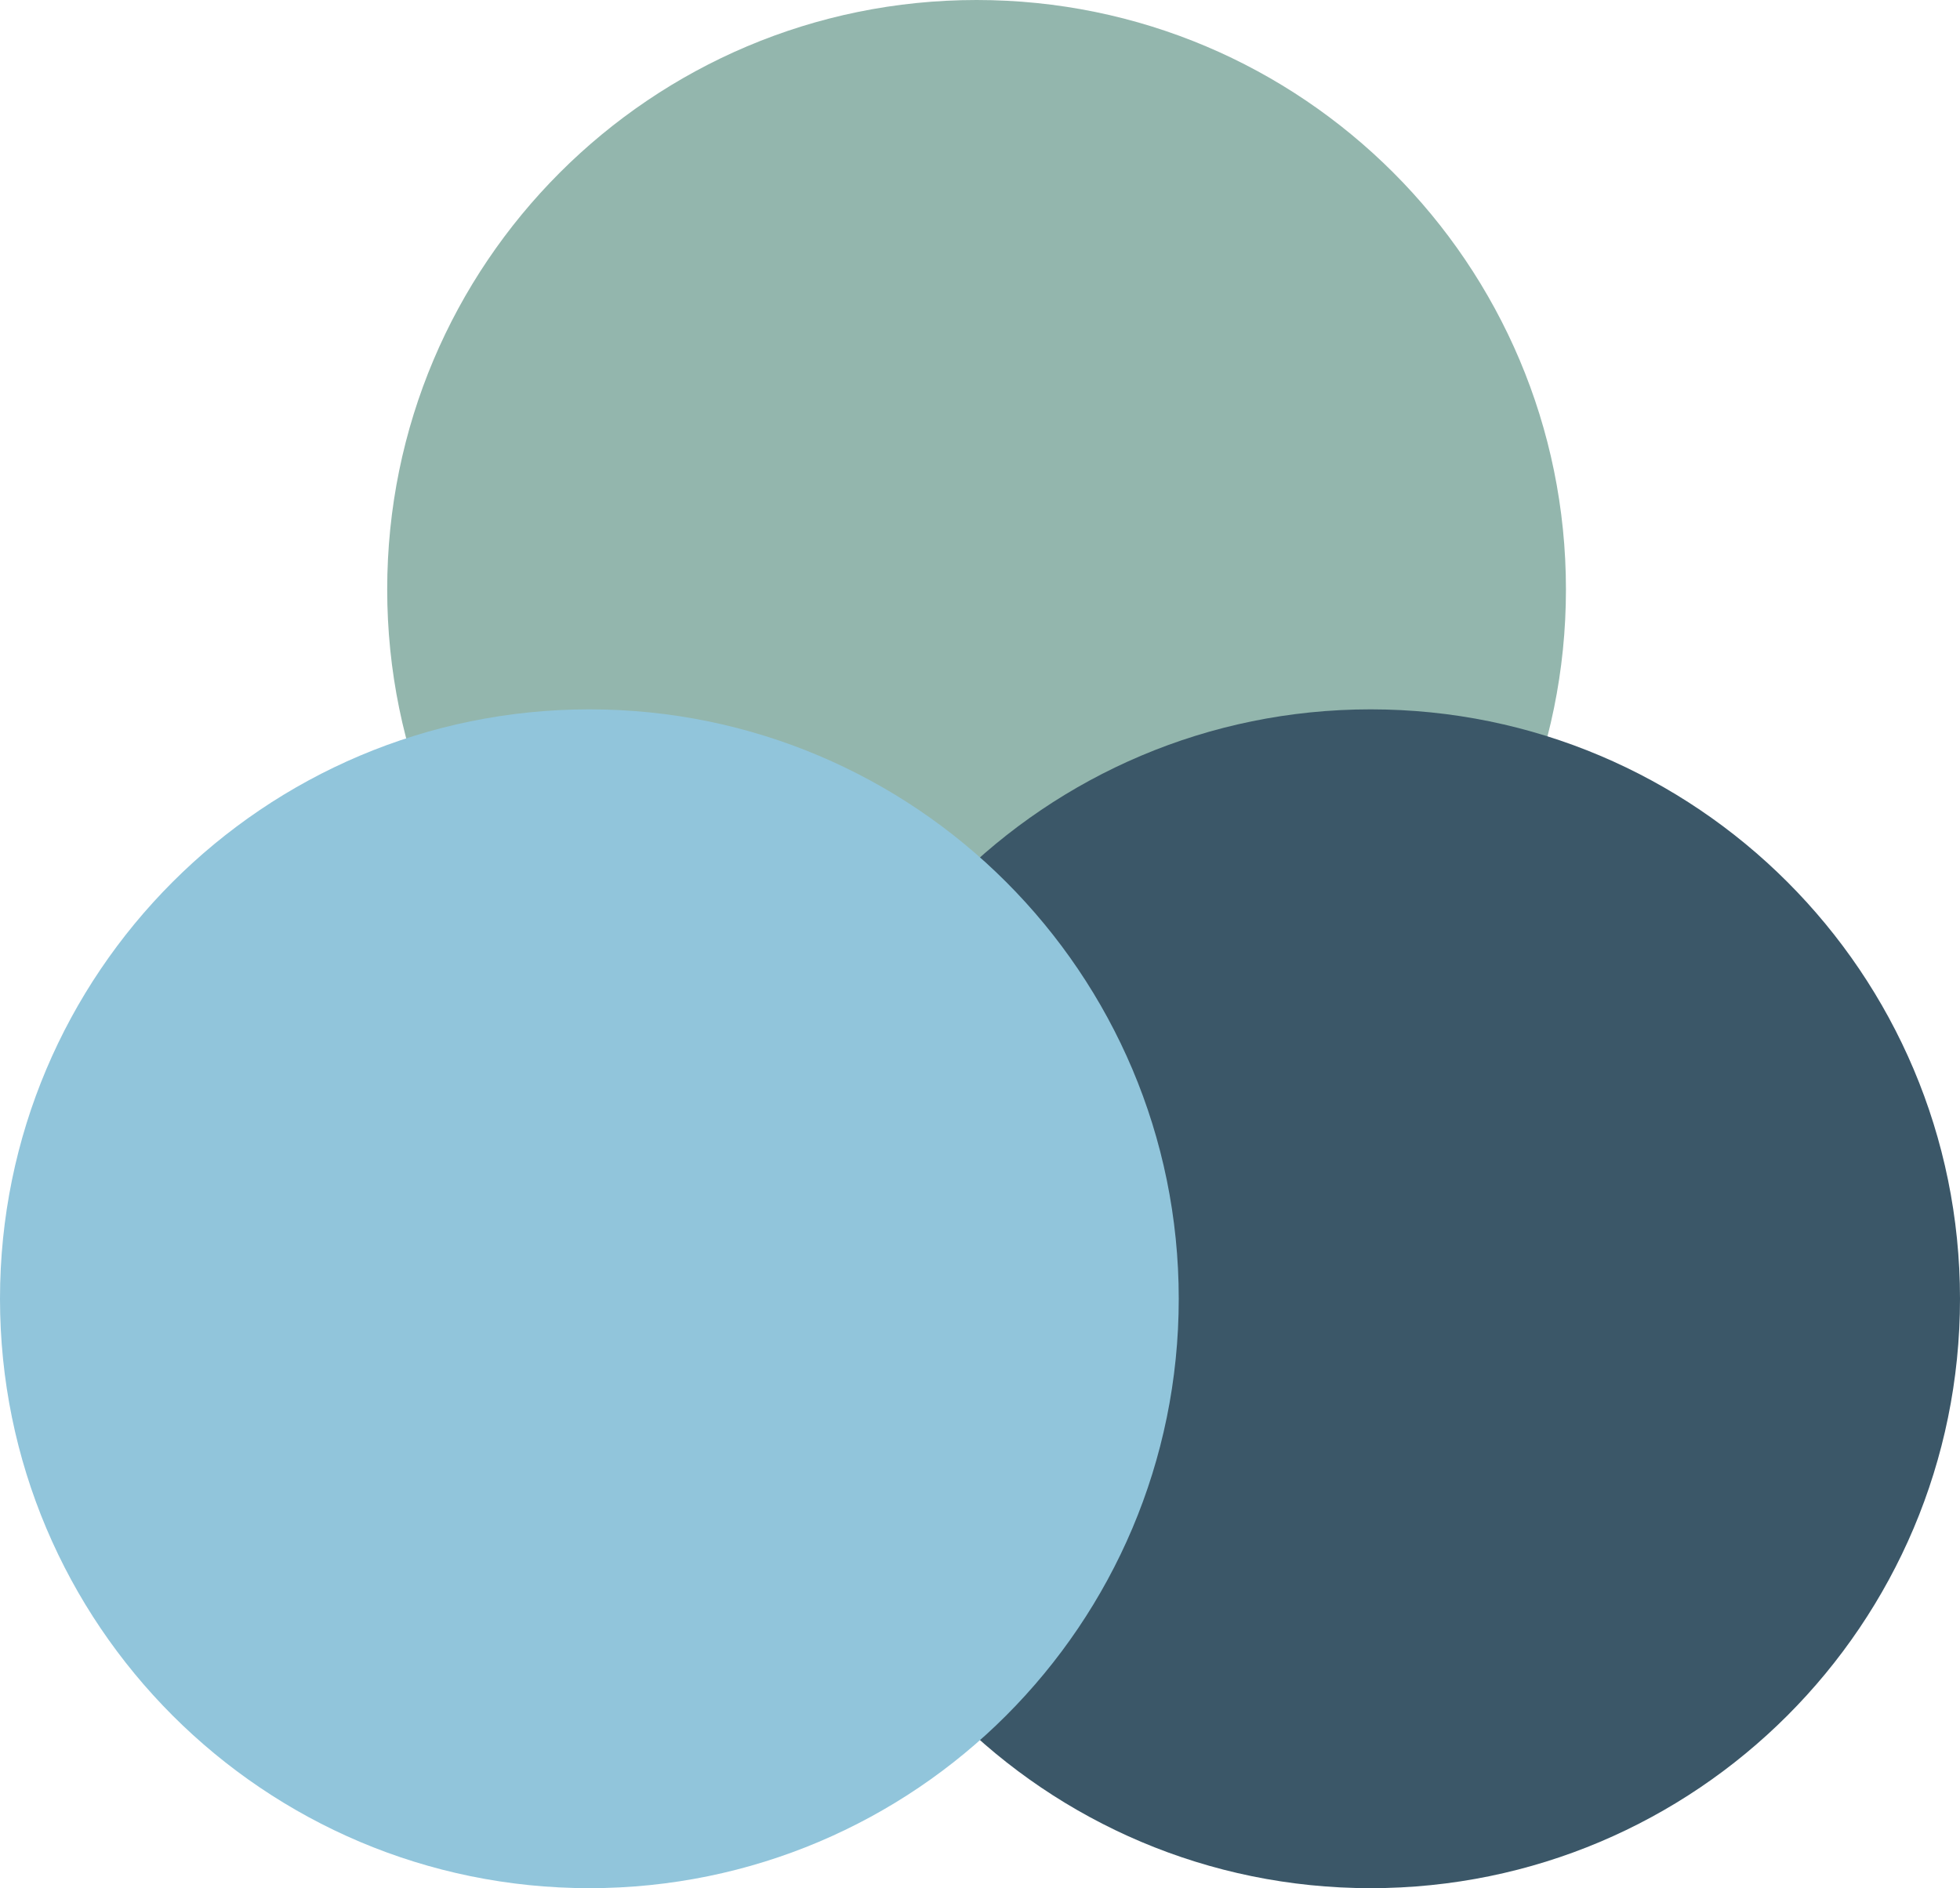
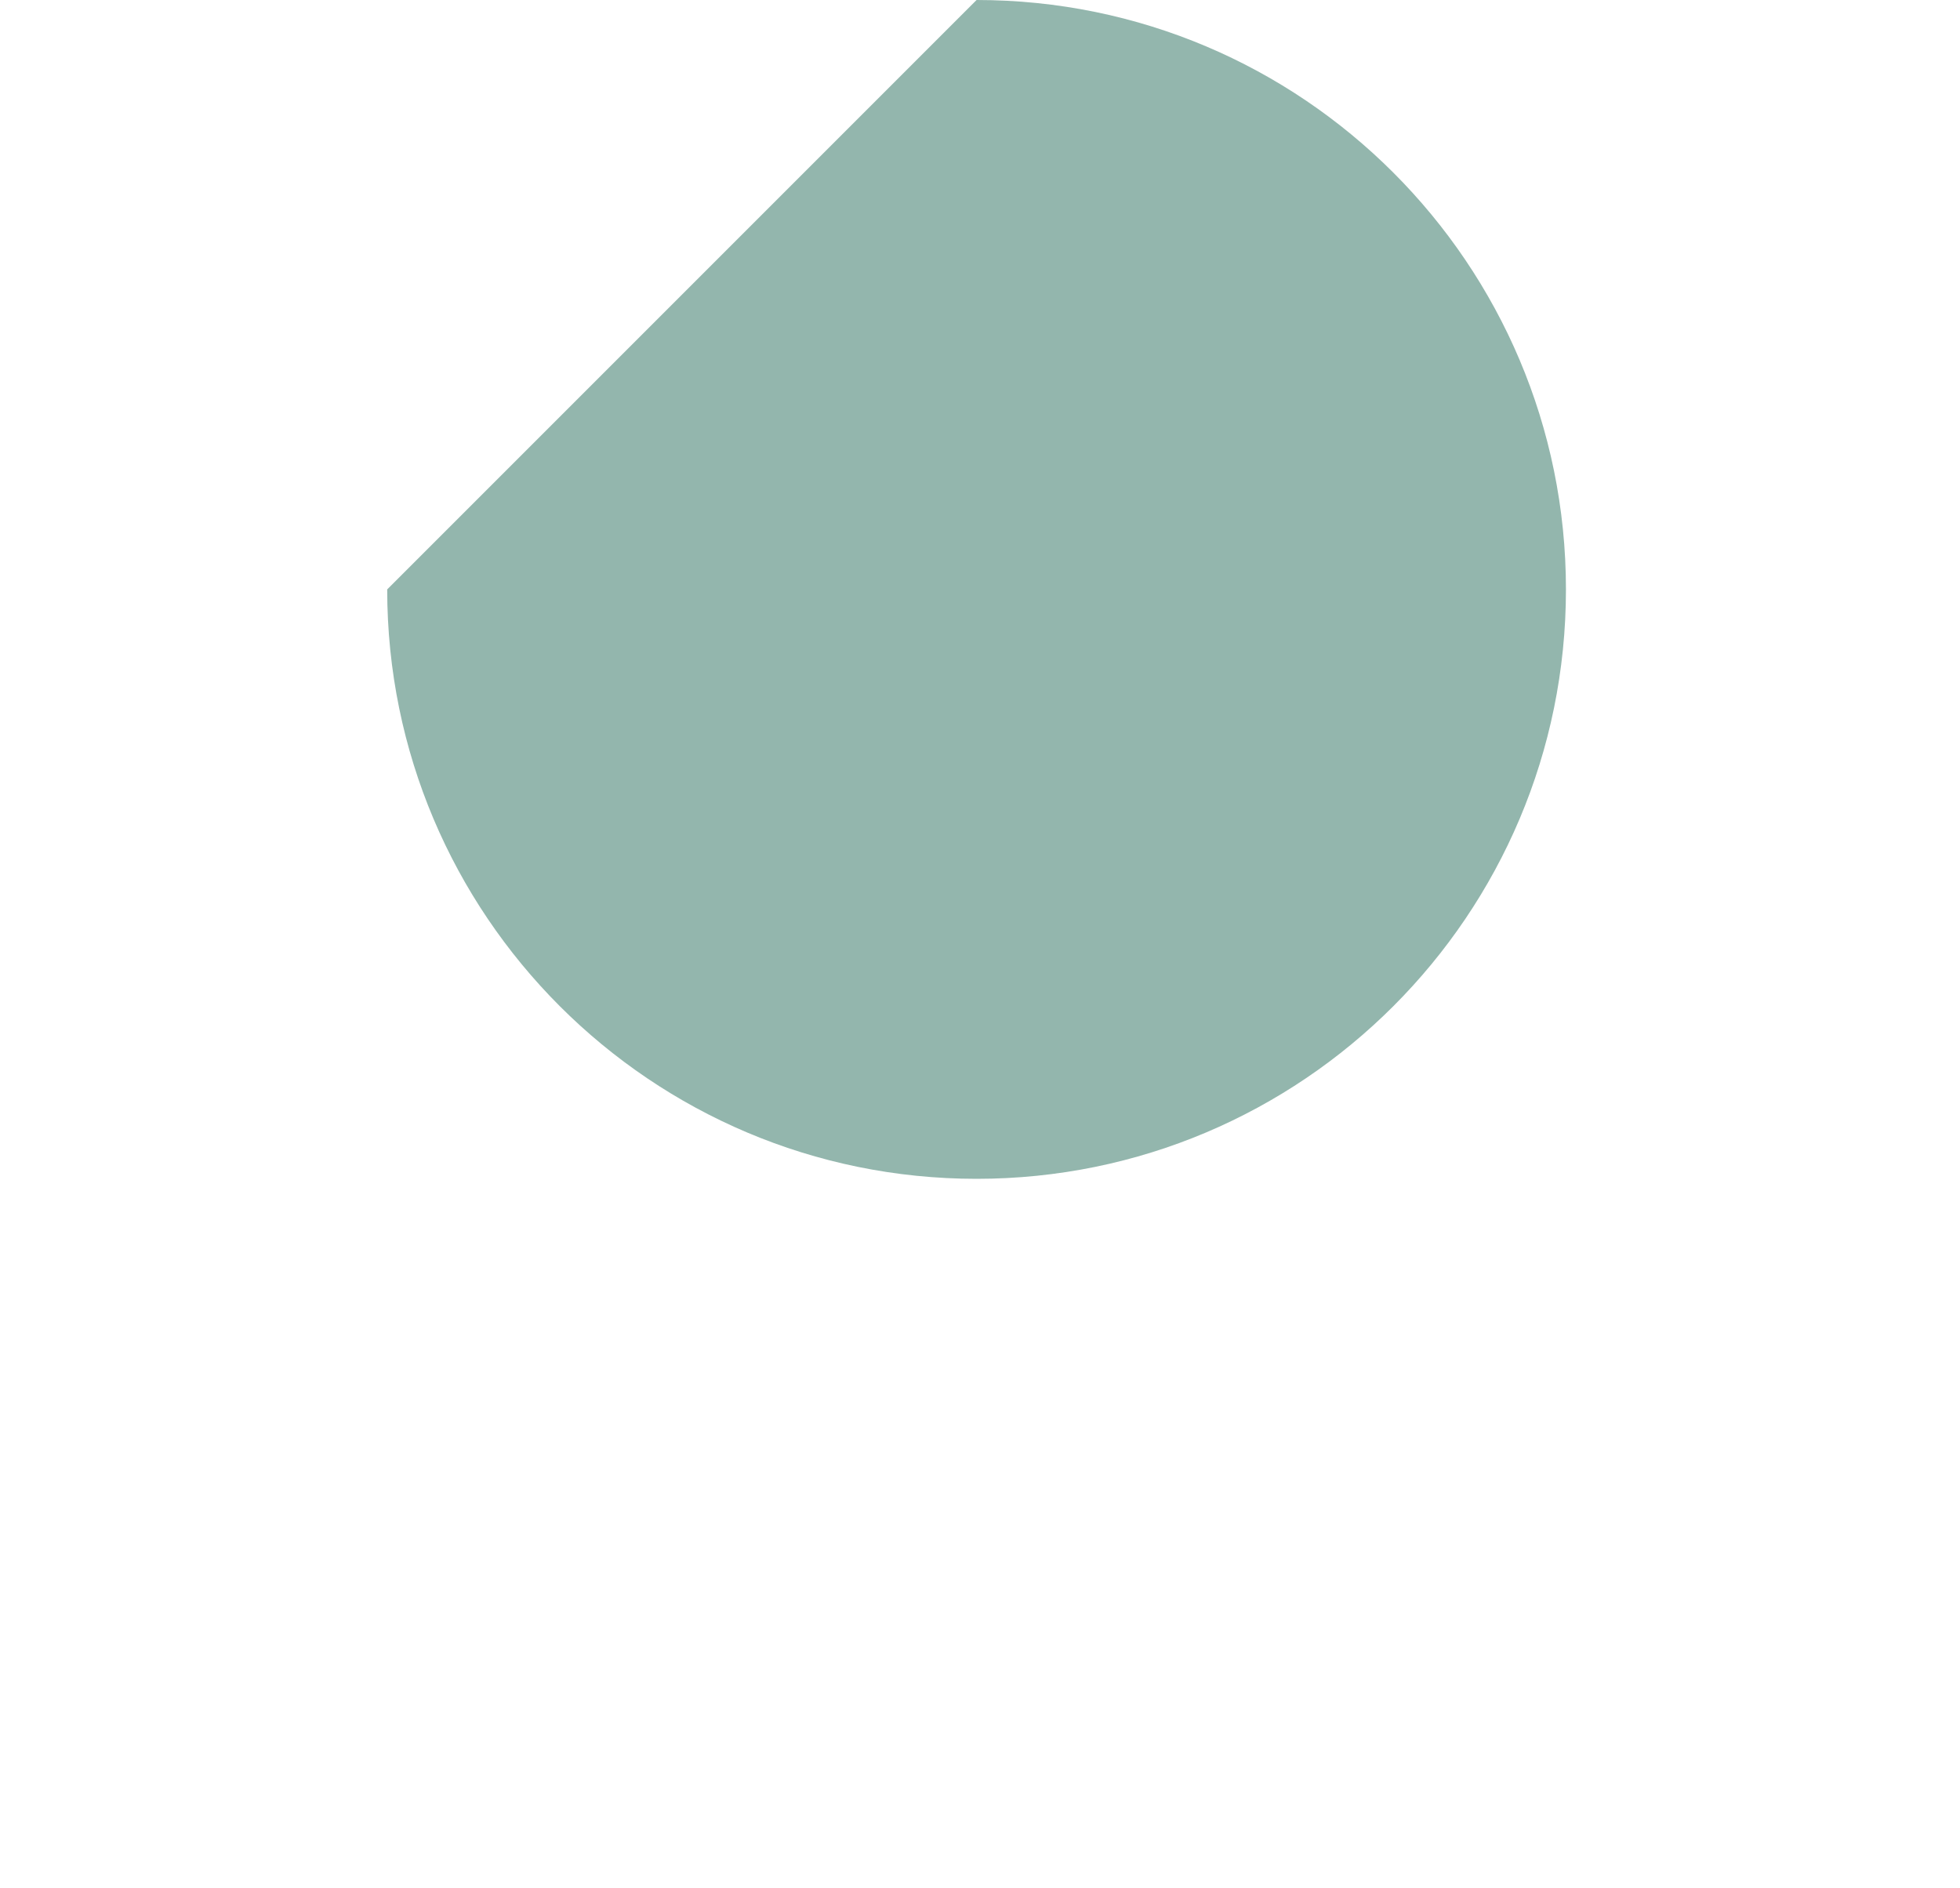
<svg xmlns="http://www.w3.org/2000/svg" id="Layer_1" version="1.1" viewBox="0 0 57.2 55.1">
  <defs>
    <style>
      .st0 {
        fill: #91c5db;
      }

      .st1 {
        fill: #3b5768;
      }

      .st2 {
        fill: #93b6ad;
      }
    </style>
  </defs>
-   <path class="st2" d="M28.5,0c9.5,0,17.2,7.7,17.2,17.2,0,9.5-7.7,17.2-17.2,17.2-9.5,0-17.2-7.7-17.2-17.2h0C11.3,7.7,19,0,28.5,0" />
-   <path class="st1" d="M40,20.7c9.5,0,17.2,7.7,17.2,17.2s-7.7,17.2-17.2,17.2-17.2-7.7-17.2-17.2h0c0-9.5,7.7-17.2,17.2-17.2" />
-   <path class="st0" d="M17.2,20.7c9.5,0,17.2,7.7,17.2,17.2s-7.7,17.2-17.2,17.2S0,47.4,0,37.9h0c0-9.5,7.7-17.2,17.2-17.2" />
+   <path class="st2" d="M28.5,0c9.5,0,17.2,7.7,17.2,17.2,0,9.5-7.7,17.2-17.2,17.2-9.5,0-17.2-7.7-17.2-17.2h0" />
</svg>